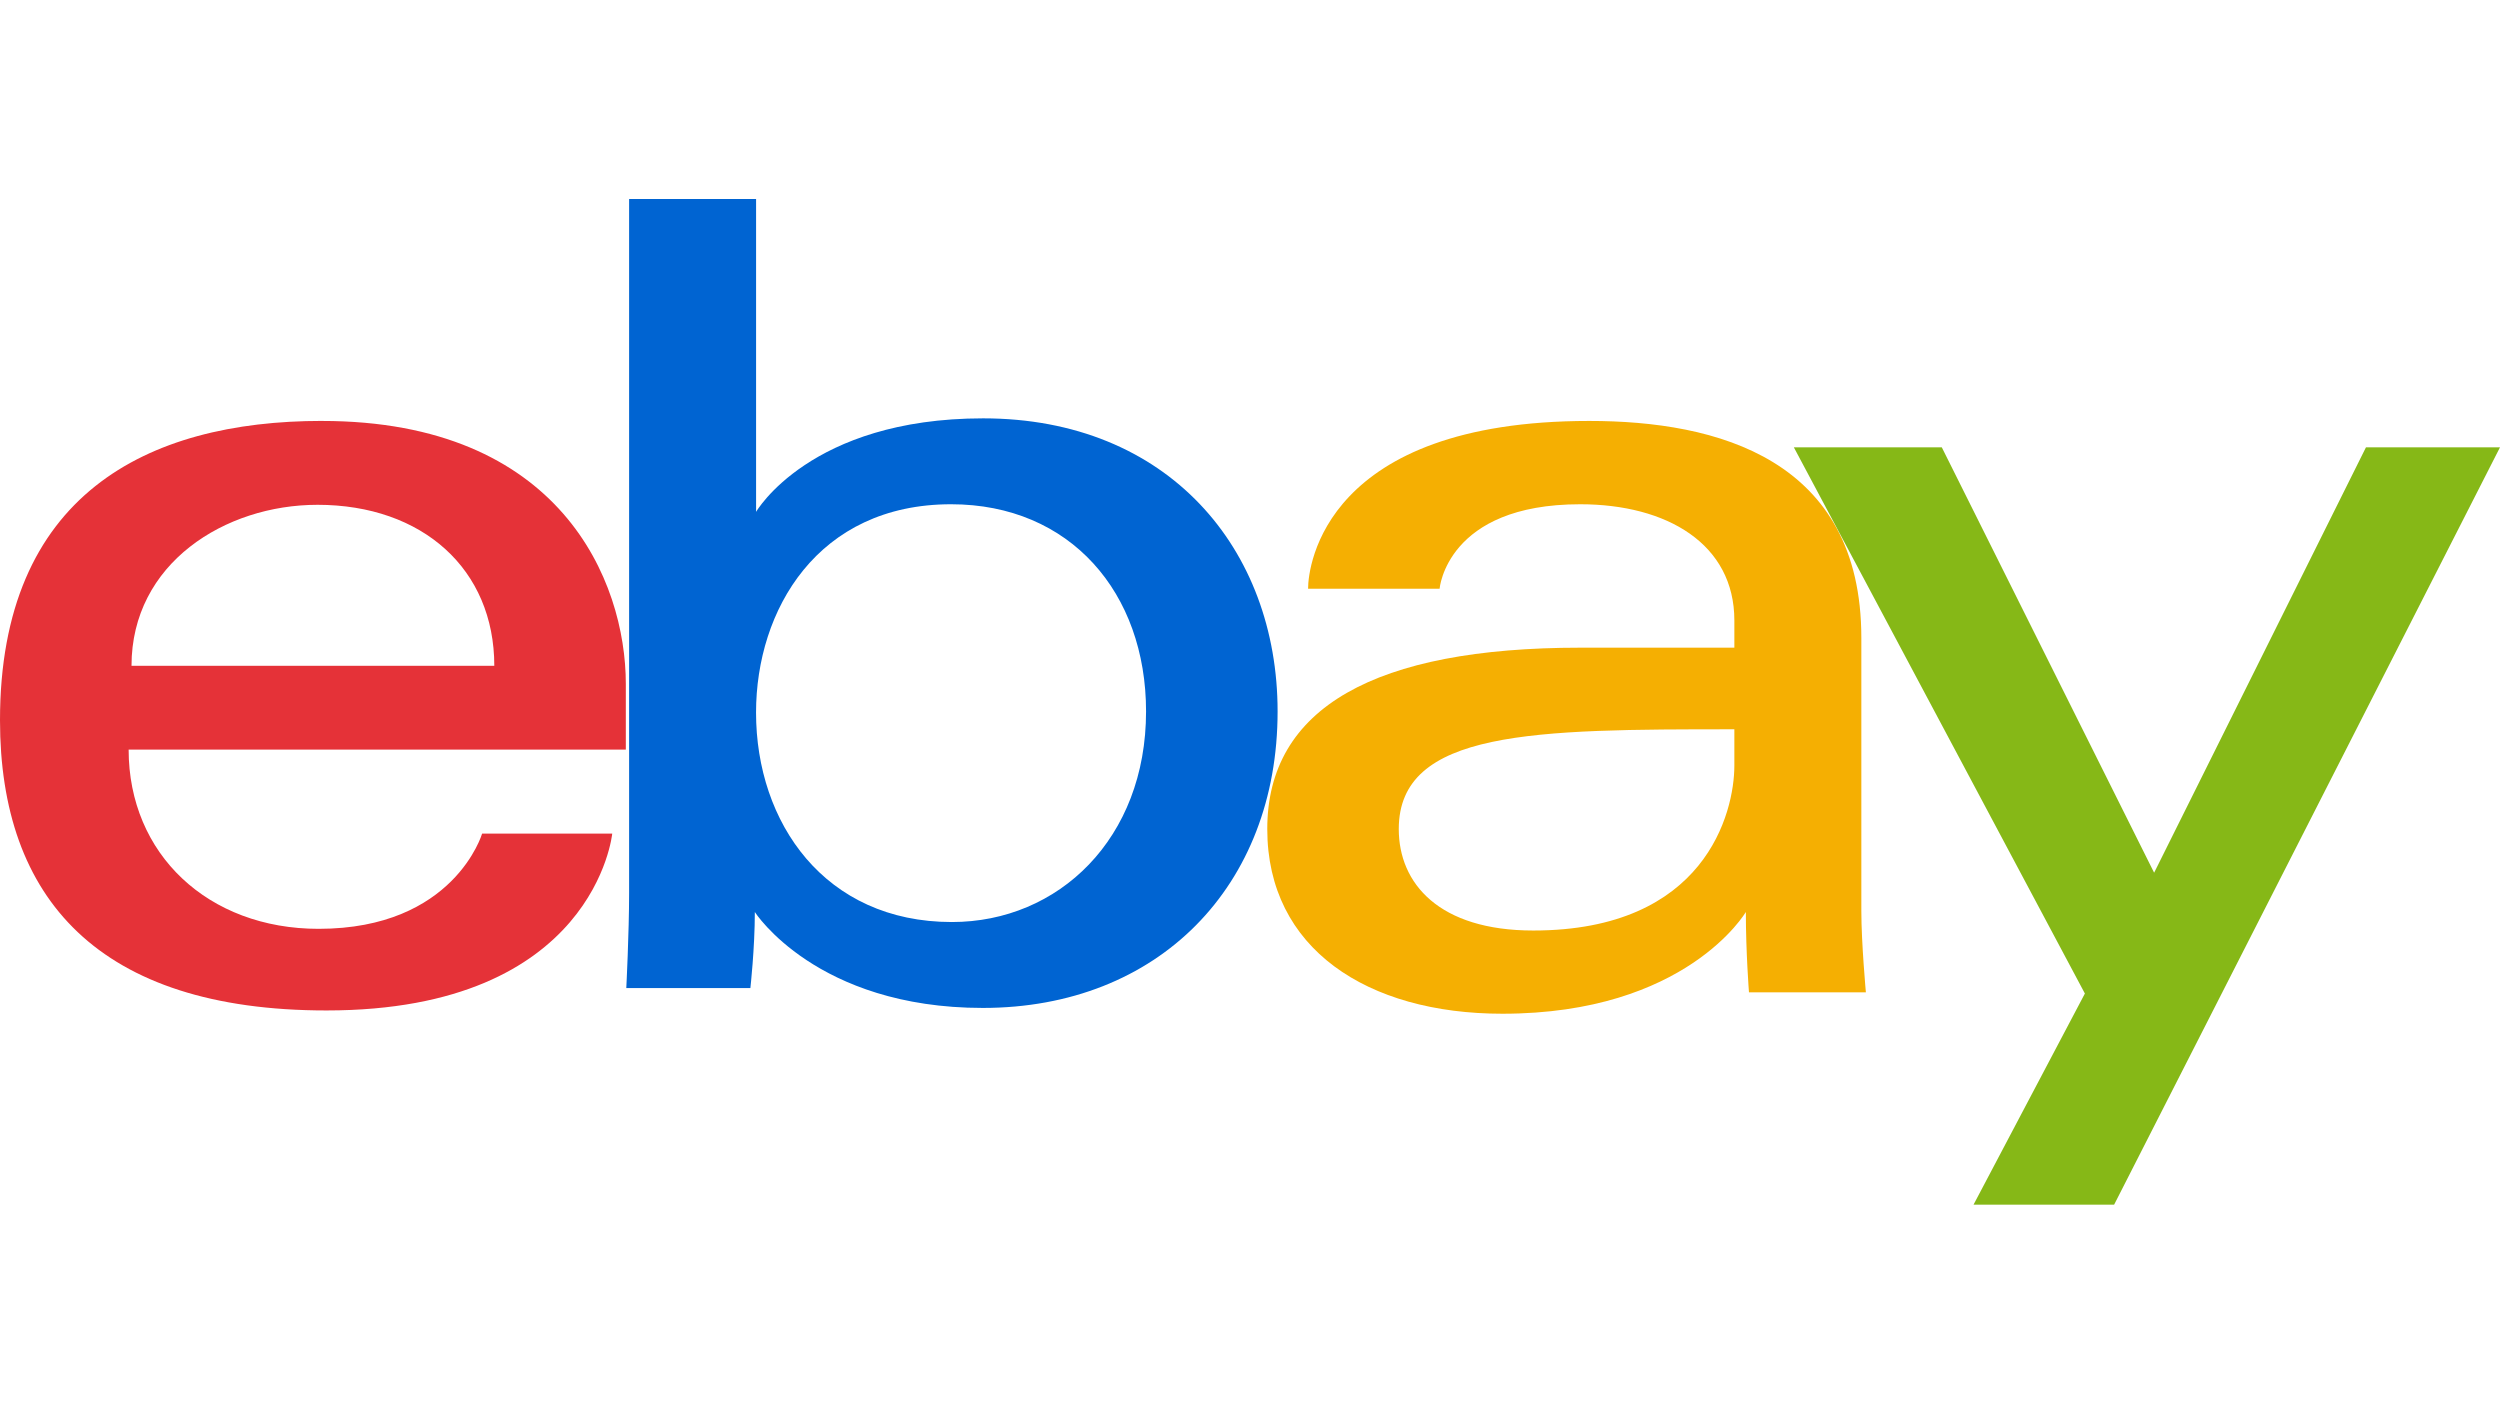
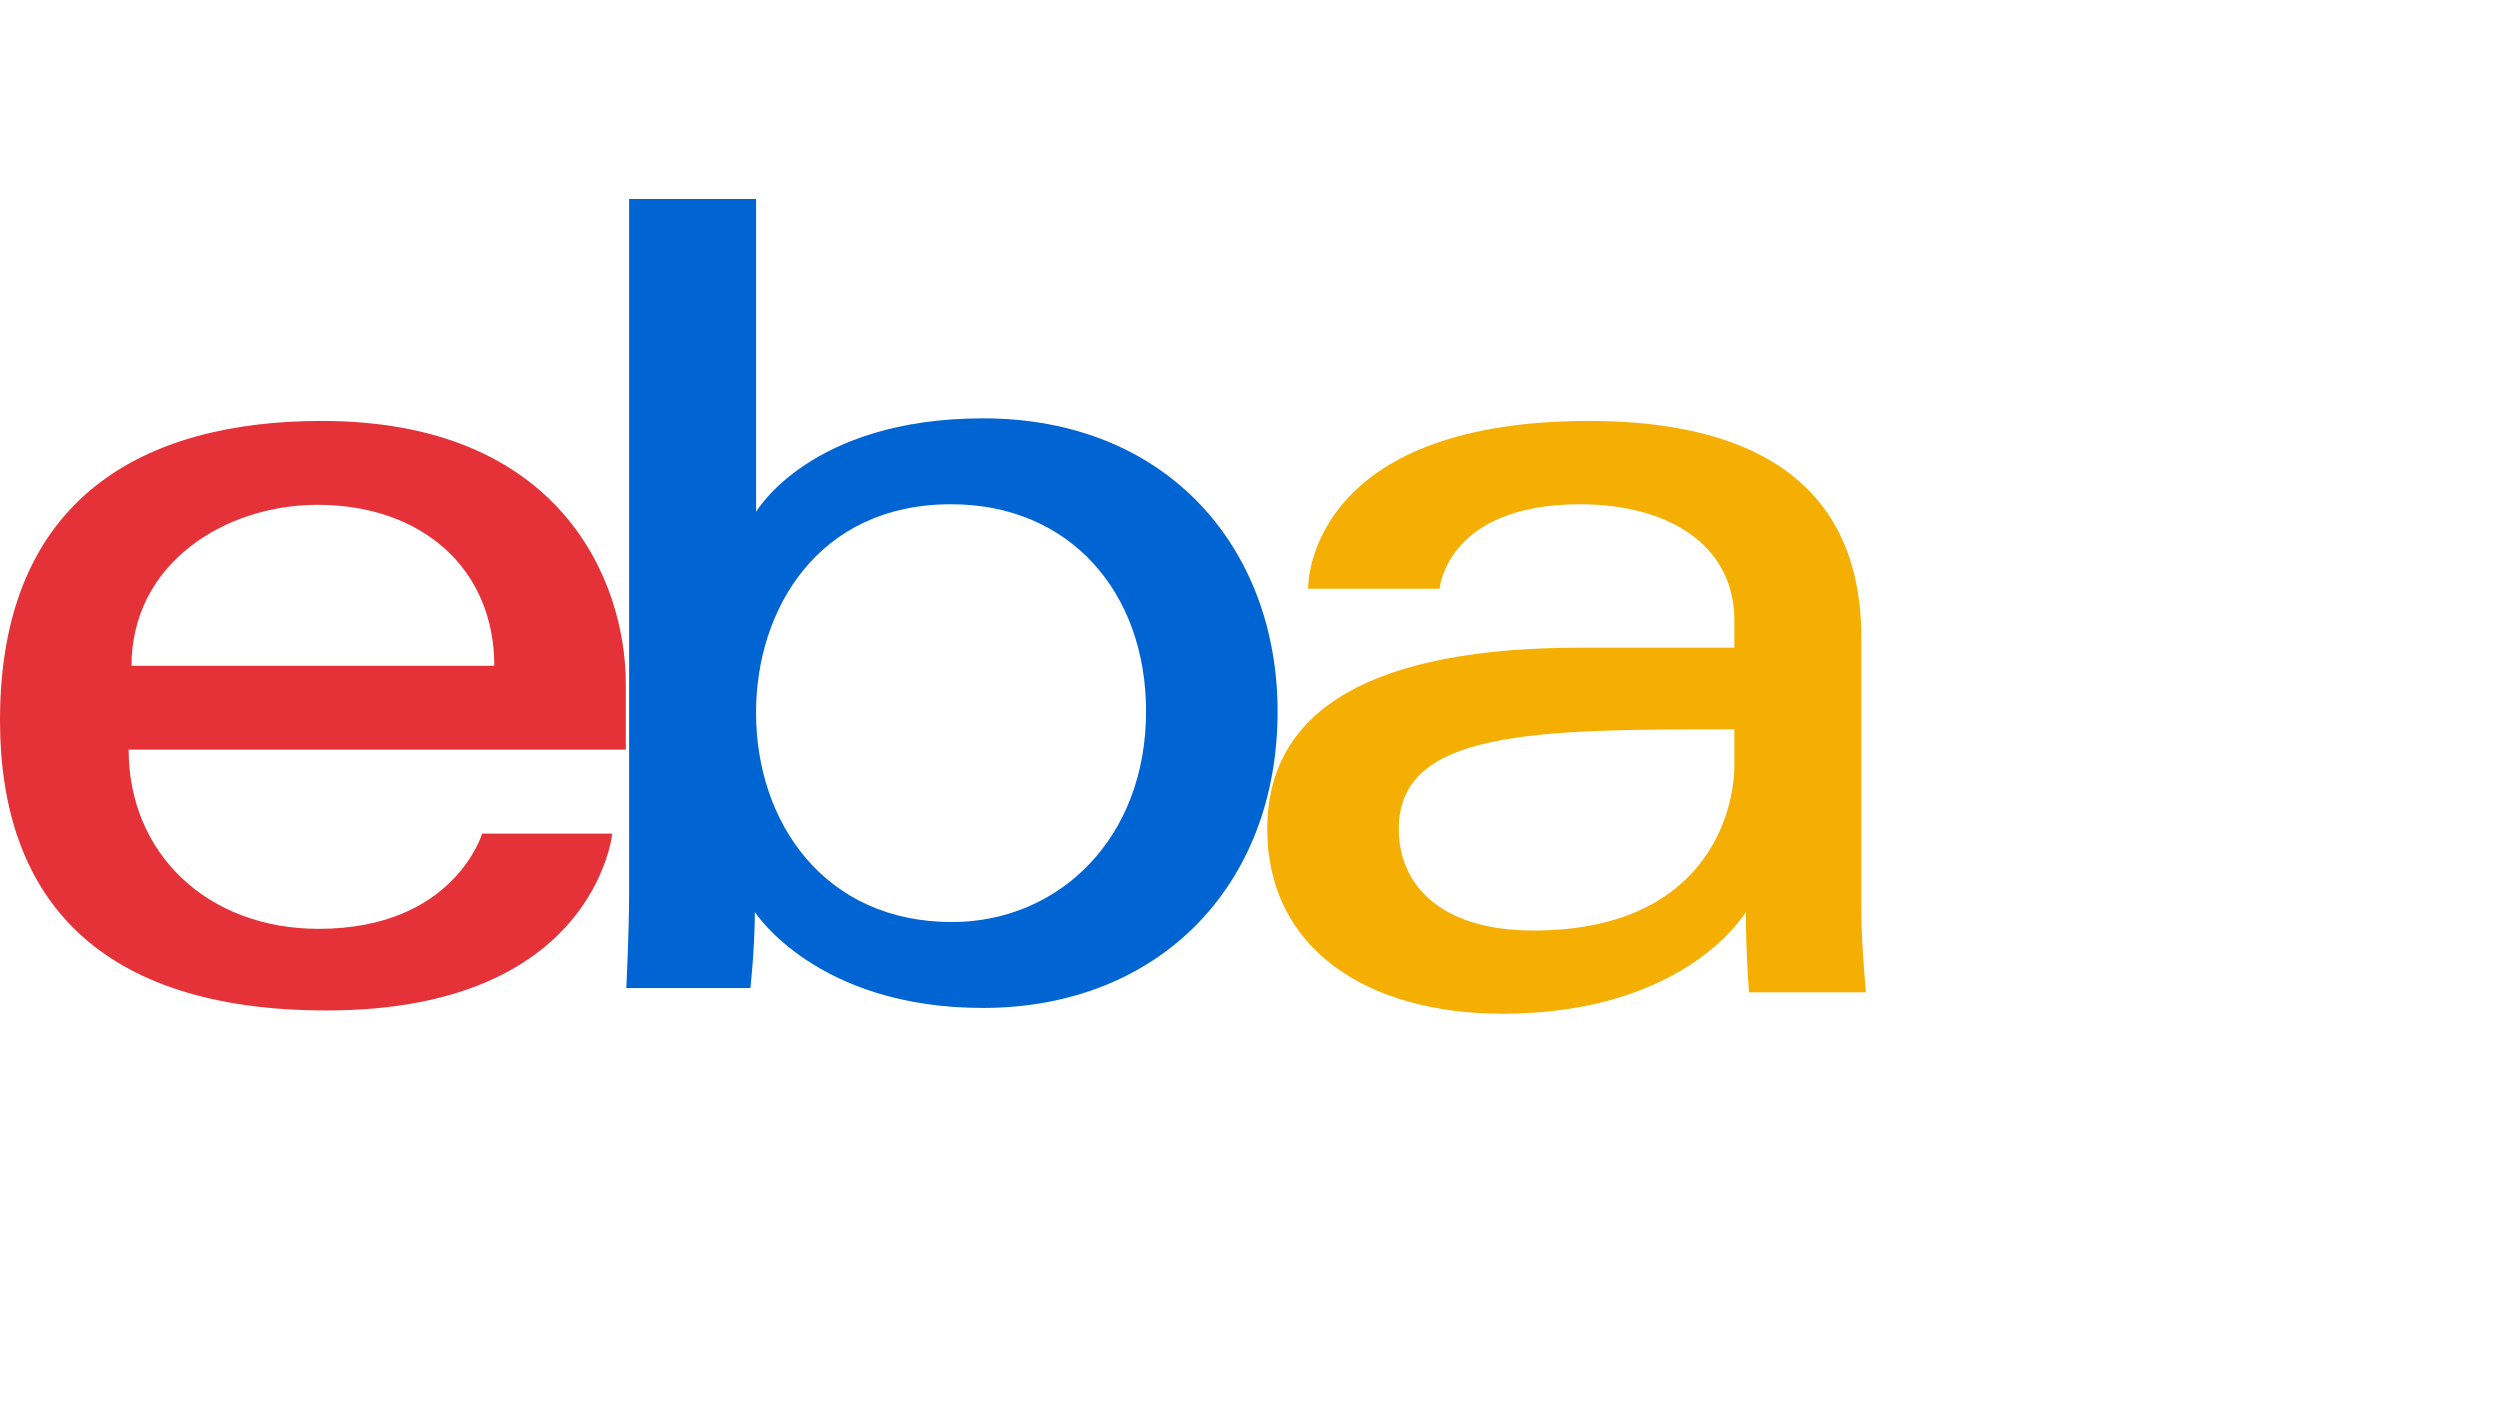
<svg xmlns="http://www.w3.org/2000/svg" width="301" height="169" viewBox="0 0 301 169">
  <g id="Gruppe_229" data-name="Gruppe 229" transform="translate(-487 -3219)">
    <rect id="Rechteck_33" data-name="Rechteck 33" width="301" height="169" rx="10" transform="translate(487 3219)" fill="#7f11bd" opacity="0" />
    <g id="EBay_logo" transform="translate(486.9 3242.859)">
      <path id="e" d="M38.866,26.308C17.721,26.308.1,35.279.1,62.345c0,21.442,11.849,34.944,39.312,34.944,32.326,0,34.4-21.294,34.4-21.294H58.147s-3.358,11.466-19.69,11.466c-13.3,0-22.869-8.986-22.869-21.581H75.449v-7.9c0-12.46-7.91-31.668-36.582-31.668Zm-.546,10.1c12.662,0,21.294,7.757,21.294,19.383H15.934C15.934,43.45,27.2,36.409,38.32,36.409Z" transform="translate(0 0.511)" fill="#e53238" />
      <path id="b" d="M75.438.1V83.7c0,4.745-.339,11.408-.339,11.408h14.94s.536-4.785.536-9.159c0,0,7.381,11.547,27.451,11.547,21.135,0,35.49-14.673,35.49-35.7,0-19.557-13.186-35.286-35.456-35.286-20.854,0-27.334,11.261-27.334,11.261V.1ZM114.2,36.853c14.352,0,23.478,10.652,23.478,24.946,0,15.328-10.541,25.355-23.376,25.355-15.318,0-23.581-11.96-23.581-25.219,0-12.354,7.414-25.082,23.478-25.082Z" transform="translate(0.407 0)" fill="#0064d2" />
      <path id="a" d="M190.645,26.308c-31.812,0-33.852,17.419-33.852,20.2h15.834s.83-10.169,16.926-10.169c10.459,0,18.564,4.787,18.564,13.991v3.276H189.553c-24.645,0-37.674,7.21-37.674,21.84,0,14.4,12.038,22.233,28.307,22.233,22.171,0,29.314-12.251,29.314-12.251,0,4.873.376,9.675.376,9.675h14.076s-.546-5.952-.546-9.76V52.431c0-21.581-17.408-26.123-32.76-26.123Zm17.472,37.128V67.8c0,5.7-3.516,19.861-24.212,19.861-11.333,0-16.193-5.656-16.193-12.217,0-11.935,16.364-12.012,40.4-12.012Z" transform="translate(0.8 0.515)" fill="#f5af02" />
-       <path id="y" d="M214.879,29.041h17.813l25.565,51.217,25.506-51.217H299.9l-46.459,91.183H236.514l13.406-25.419Z" transform="translate(1.2 0.958)" fill="#86b817" />
    </g>
  </g>
</svg>